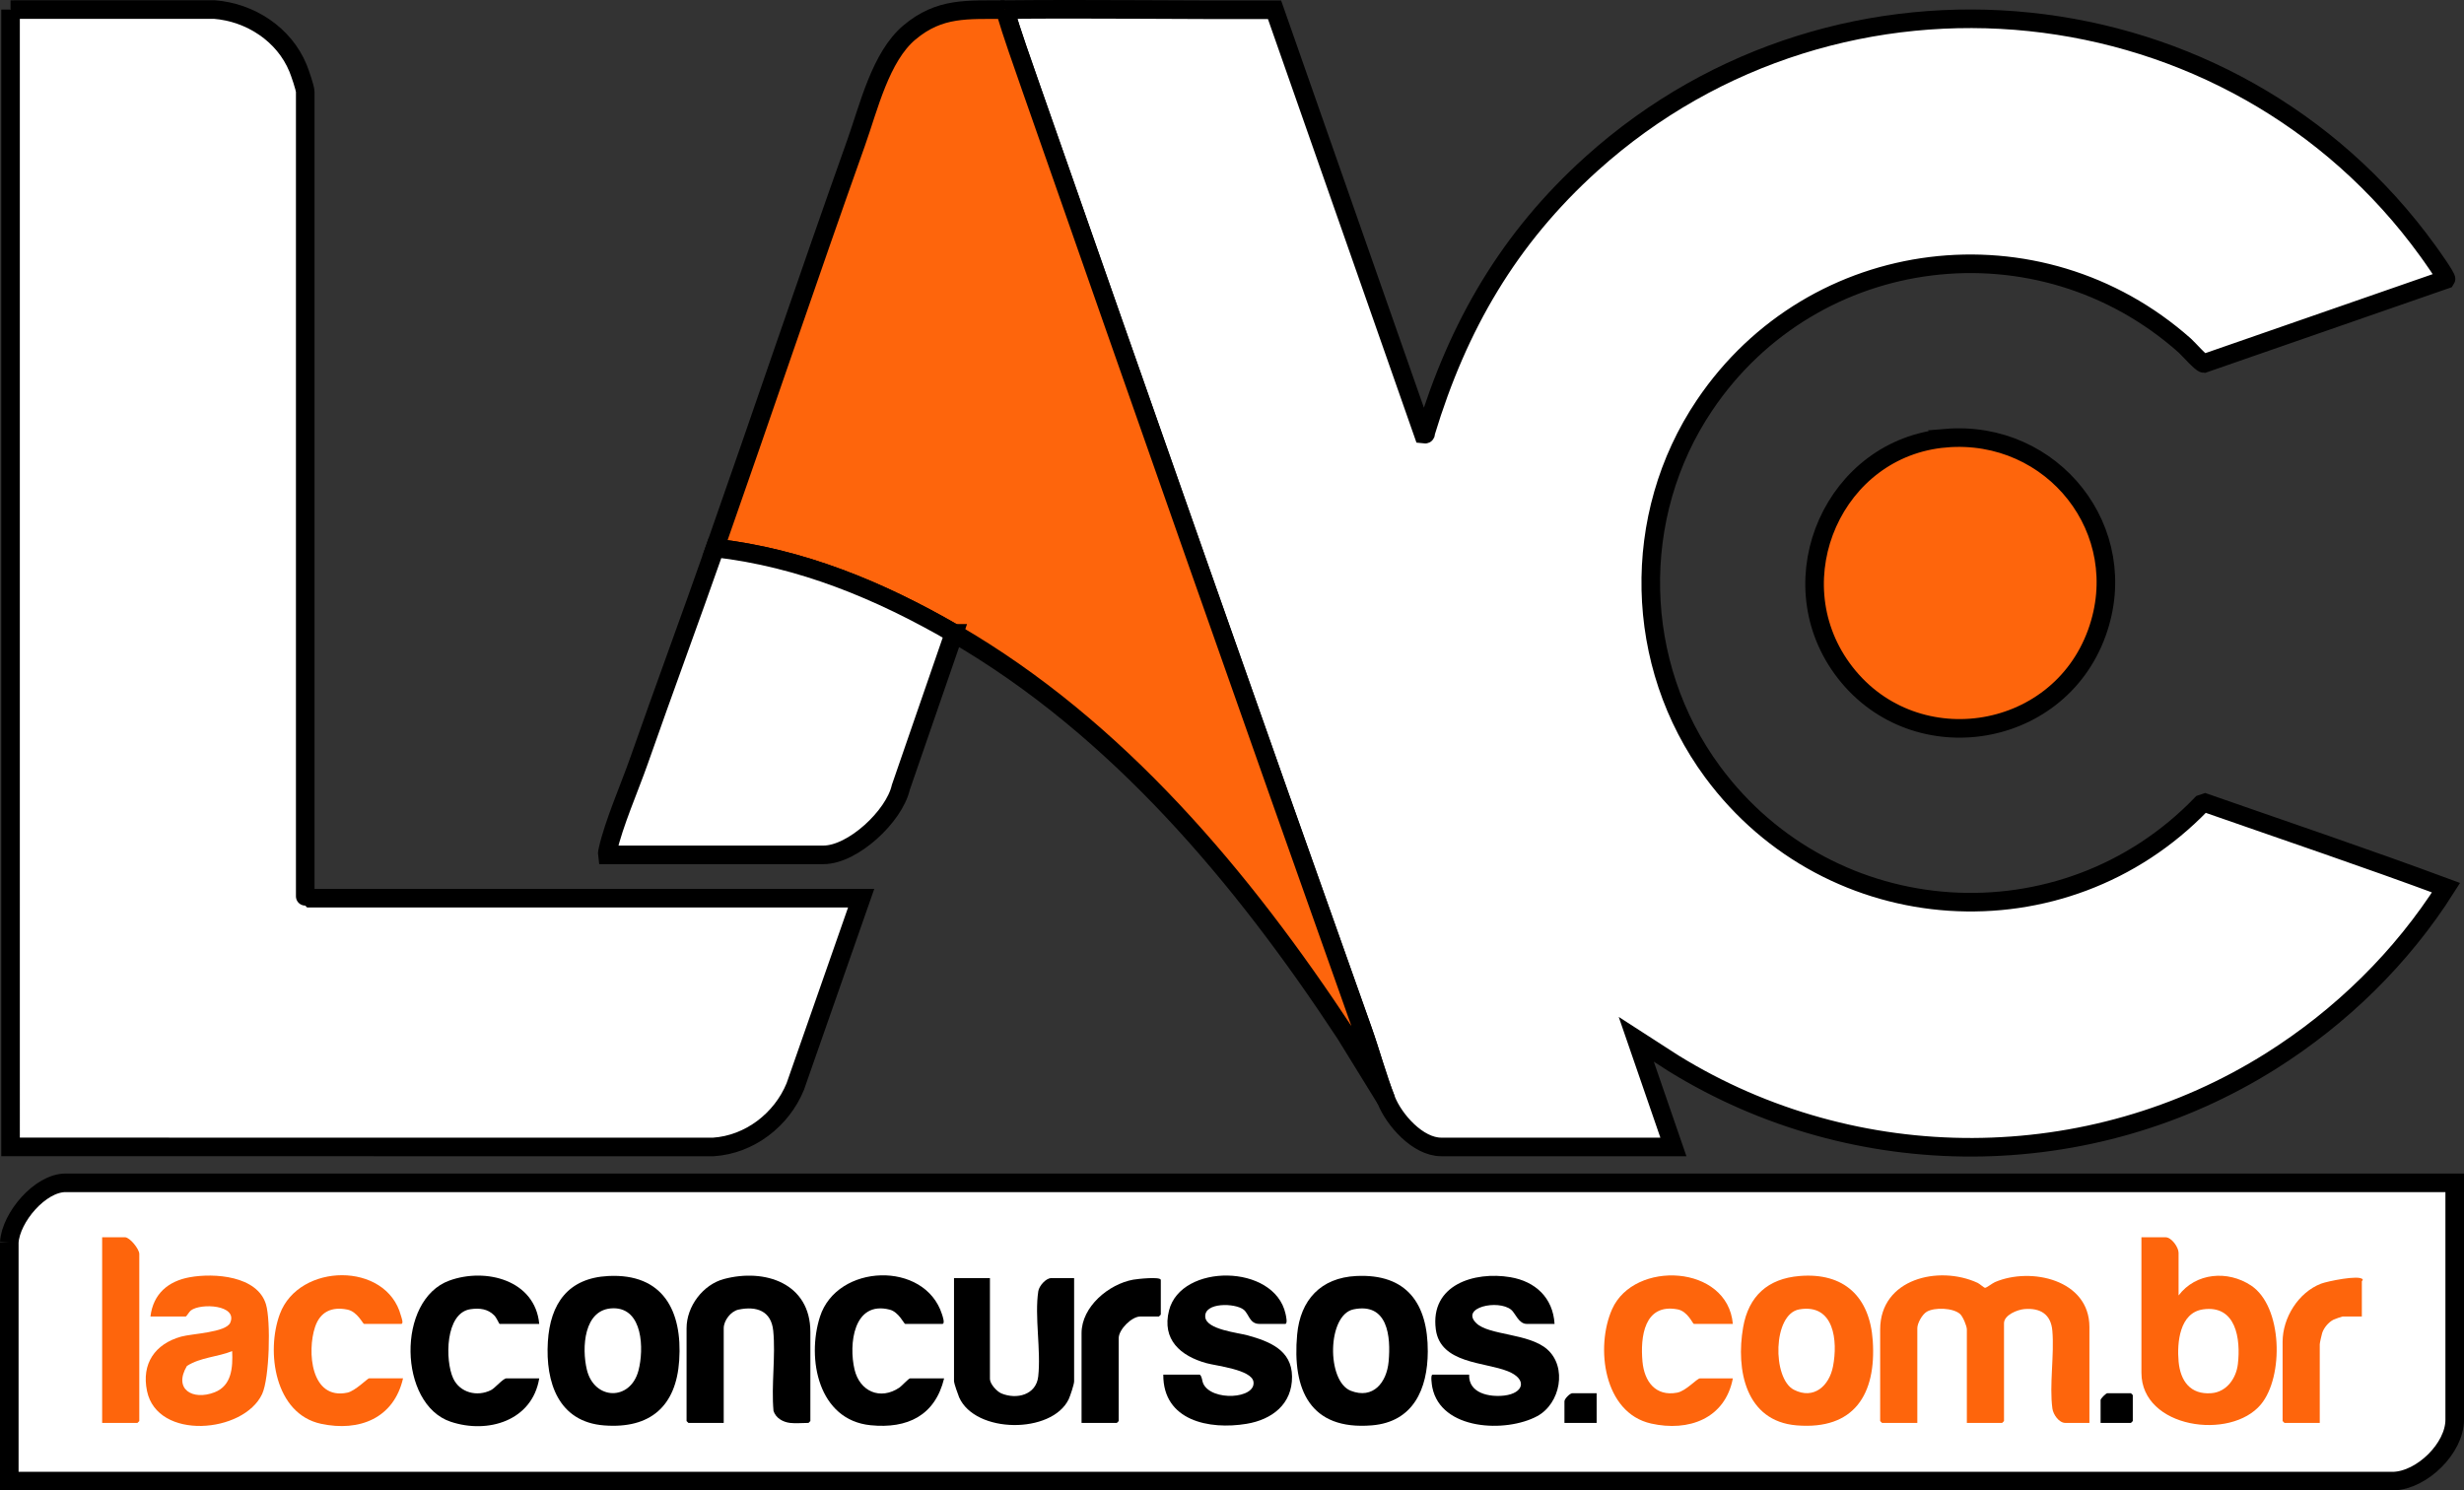
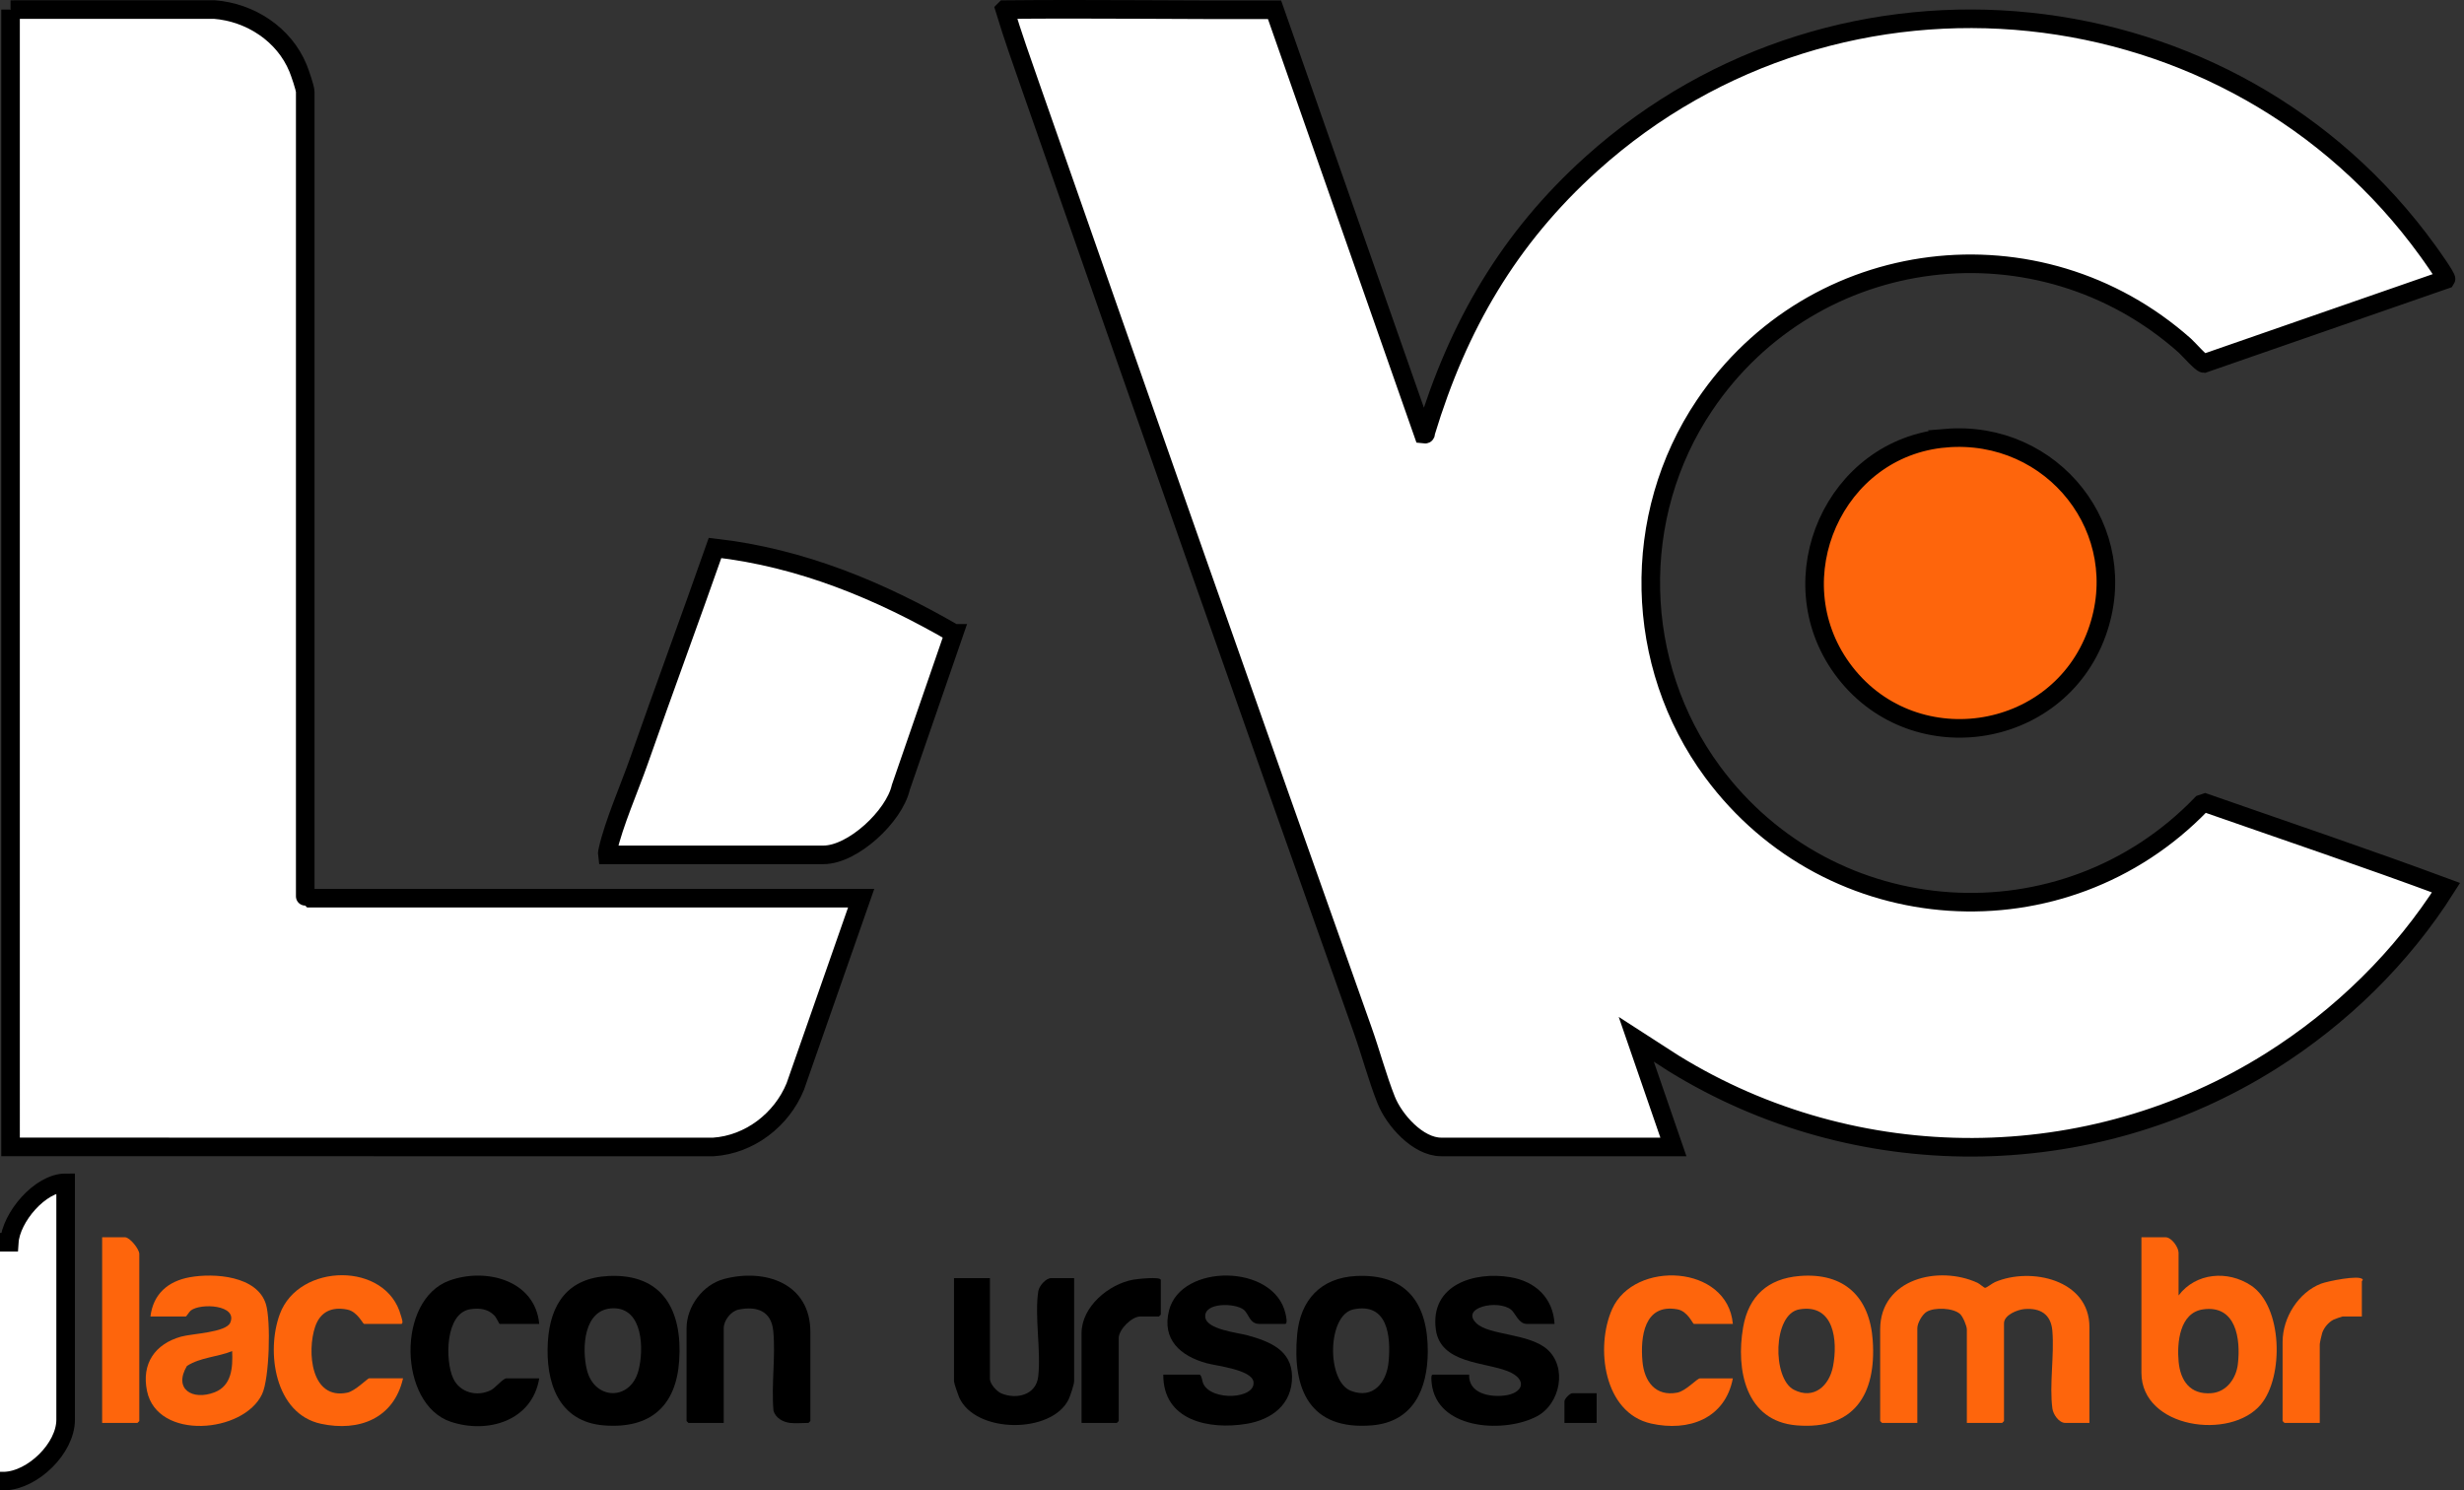
<svg xmlns="http://www.w3.org/2000/svg" id="Camada_2" data-name="Camada 2" viewBox="0 0 1989 1203.28">
  <rect x="0" y="0" width="1989" height="1203.28" fill="#333333" stroke="none" />
  <defs>
    <style>
      .cls-1, .cls-2 {
        fill: #fe650c;
      }

      .cls-1, .cls-3 {
        stroke: #000;
        stroke-miterlimit: 10;
        stroke-width: 15px;
      }

      .cls-3 {
        fill: #fff;
      }
    </style>
  </defs>
  <g id="LOGO_2D" data-name="LOGO 2D">
    <g id="LOGO_BRANCA_CONT" data-name="LOGO BRANCA_CONT">
      <g id="LOGO_BRANCA_CONT-2" data-name="LOGO BRANCA_CONT">
        <g>
-           <path class="cls-3" d="M7.5,1002.9c1.32-20.01,24.81-47.96,45.48-47.96h1928.52v191.34c0,22.95-26.47,48.81-49.44,49.49l-1924.56-.04v-192.84Z" />
+           <path class="cls-3" d="M7.5,1002.9c1.32-20.01,24.81-47.96,45.48-47.96v191.34c0,22.95-26.47,48.81-49.44,49.49l-1924.56-.04v-192.84Z" />
          <g id="LAC">
            <path class="cls-3" d="M811.09,7.74c72.55-.71,145.2.41,217.75.14l120.09,342.57c2.63.31,1.57-.05,2-1.47,26.01-85.84,66.94-156.57,133.9-216.86,200.61-180.64,517.1-148.12,675.06,70.56,1.96,2.71,15.52,21.59,14.6,22.86l-195.45,67.91c-2.25-.12-12.64-11.97-15.43-14.45-117.68-104.6-299.78-82.27-387.63,48.16-60.27,89.47-57.57,209.25,6.42,295.96,95.26,129.08,283.32,141.45,394.64,26.03l3.01-1.01c64.86,22.69,130.07,44.65,194.46,68.53-35.74,56.4-84.58,104.16-141.03,139.78-146.5,92.44-335.25,93.02-482.59,2l-30.06-19.39,29.98,86.92h-187.41c-18.89,0-38.05-21.76-44.48-37.97-7.03-17.75-12.48-38.21-18.97-56.47-90.09-253.47-179.1-507.4-267.9-761.32-7.25-20.72-14.59-41.46-20.97-62.47Z" />
            <path class="cls-3" d="M8.5,7.74l164.46-.04c29.15,2.24,56.44,20.09,67.61,47.32,1.46,3.56,5.82,16.07,5.82,19.16v649.45c0,.11,1.39,1.5,1.5,1.5h447.27l-53.21,152.13c-10.98,26.81-36.82,46.82-66.18,48.74l-567.26-.04V7.74Z" />
-             <path class="cls-1" d="M811.09,7.74c6.38,21,13.73,41.75,20.97,62.47,88.8,253.93,177.81,507.85,267.9,761.32,6.49,18.26,11.94,38.72,18.97,56.47l-32.96-53.48c-82.79-125.8-184.12-246.96-315.86-323.21-59.89-34.66-123.35-61-192.9-68.94,38.25-108.96,75.19-218.43,113.92-327.24,10.17-28.56,19.64-69.3,42.99-88.92,24.54-20.63,46.95-18.18,76.97-18.47Z" />
            <path class="cls-3" d="M770.11,511.32l-42.96,124.41c-5.27,23.19-38.57,54.44-62.49,54.44h-174.41c-.19-1.4.16-2.69.45-4.04,4.48-20.51,17.73-50.86,25.08-71.85,20.1-57.38,41.35-114.71,61.42-171.9,69.55,7.94,133.02,34.28,192.9,68.94Z" />
            <path class="cls-1" d="M1570.51,353.75c86.52-7.32,151.85,74.74,122.16,157.09-31.86,88.35-150.66,104.85-205.74,28.79-52.63-72.68-6.22-178.28,83.59-185.87Z" />
          </g>
          <path class="cls-2" d="M1686.65,1148.78h-19.49c-5.1,0-9.75-6.79-10.41-11.58-2.59-19.01,1.65-43.25-.05-62.89-1.15-13.24-9.69-18.5-22.52-17.44-5.65.47-16.5,4.76-16.5,11.48v78.93c0,.11-1.39,1.5-1.5,1.5h-28.49v-75.44c0-2.81-3.2-10.46-5.49-12.5-5.62-5-20.57-5.53-26.84-1.84-3.7,2.17-7.65,9.26-7.65,13.34v76.44h-28.49c-.11,0-1.5-1.39-1.5-1.5v-73.94c0-41.01,47.33-52.07,78.63-37.64,1.77.82,4.93,3.85,6,4.01s5.99-3.74,8.04-4.61c28.96-12.4,76.24-2,76.24,36.25v77.43Z" />
          <path class="cls-2" d="M1758.61,1045.87c13.94-18.41,39.68-20.48,58.49-8.02,25.57,16.94,26.51,73.64,7.98,95.96-24.41,29.42-96.46,19.33-96.46-25.49v-109.41h19.49c4.84,0,10.49,8.13,10.49,12.49v34.47ZM1778.36,1057.12c-19,2.69-21.13,27.02-19.73,42.18,1.44,15.62,9.45,26.81,26.46,25.48,12.31-.96,20.06-12,21.39-23.58,2.33-20.18-1.39-47.87-28.12-44.09Z" />
          <path class="cls-2" d="M1452.57,1030.18c36.09-2.99,56.76,16.82,59.16,52.17,2.94,43.25-14.92,72.25-61.44,68.42-41.2-3.39-49.14-44.83-43.2-79.12,4.38-25.28,19.98-39.35,45.48-41.46ZM1452.51,1057.1c-21.63,3.65-21.98,55.89-4.44,64.91,16.05,8.26,28.51-3.12,31.57-18.81,4.01-20.56,1.04-50.86-27.13-46.1Z" />
          <path class="cls-2" d="M121.44,1062.85c2.23-18.23,14.25-28.53,31.78-31.68,19.71-3.55,54.52-1.2,61.48,21.89,3.99,13.25,2.85,59.72-3.11,72.43-14.86,31.7-84.53,37.71-92.91-2.43-4.62-22.12,6.44-38.04,27.53-43.94,8.84-2.47,36.26-3.28,39.67-11.29,6.09-14.31-23.63-16.02-31.82-9.84-1.28.96-3.47,4.86-4.13,4.86h-28.49ZM187.4,1090.83c-11.96,4.79-25.56,4.96-36.5,11.96-11.2,18.85,4.64,28.11,22.3,21.29,13.97-5.4,14.78-20.22,14.21-33.25Z" />
          <path class="cls-2" d="M325.34,1112.81c-7.4,32.29-35.35,43.29-66.19,36.69-37.37-8-44.54-58.23-33.25-88.64,15.39-41.47,86.04-42.45,97.7,1.22.35,1.31,2.52,6.76.24,6.76h-29.98c-.97,0-5.31-9.9-13.44-11.55-12.61-2.55-21.97,1.73-26.08,14.01-6.58,19.65-3.53,59.25,26.08,53.05,6.2-1.3,16.38-11.55,17.43-11.55h27.49Z" />
          <path class="cls-2" d="M1398.8,1068.85h-31.48c-.91,0-4.87-10.23-13.23-11.76-26.87-4.92-30.08,22.17-28.24,42.22,1.47,15.98,10.53,28.34,28.02,25.04,7.21-1.36,15.92-11.53,18.44-11.53h26.49c-6.23,32.6-35.76,43.25-65.98,36.48-38.44-8.61-45.12-61.84-31.46-92.42,17.74-39.71,93.2-36.06,97.44,11.98Z" />
          <path class="cls-2" d="M82.46,1148.78v-149.87h18.49c3.8,0,11.49,9.46,11.49,13.49v134.89c0,.11-1.39,1.5-1.5,1.5h-28.49Z" />
          <path class="cls-2" d="M1906.54,1062.85h-15.49c-.52,0-6.43,2.1-7.4,2.59-4.01,2.02-7.79,6.54-9.16,10.83-.47,1.48-1.93,7.99-1.93,9.06v63.45h-28.49c-.11,0-1.5-1.39-1.5-1.5v-63.95c0-19.48,12.76-39.91,31-46.95,5.03-1.94,30.96-7.3,33.55-3.52.6.71-.58,1.26-.58,1.51v28.48Z" />
          <g>
            <path d="M491.05,1030.18c44.07-2.21,59.88,27.96,57.22,68.18-2.45,36.99-23.36,55.28-60.55,52.45-37-2.81-47.47-34.85-45.48-67.52,1.88-30.89,16.41-51.49,48.81-53.11ZM494.92,1056.24c-23.93.35-25.37,32.28-21.19,49.6,5.95,24.64,35.13,25.54,41.67.62,4.45-16.96,3.79-50.58-20.48-50.23Z" />
            <path d="M1094.74,1030.18c40.91-2.04,57.94,22.39,57.8,60.98-.11,30.29-11.73,56.86-45.12,59.6-49.86,4.1-64.41-28.77-60.33-73.29,2.57-28,19.14-45.87,47.64-47.29ZM1092.68,1057.08c-21.43,4.35-22.01,58.09-2.27,65.77,18.07,7.03,28.97-6.7,30.52-23.55,1.87-20.3-.59-47.83-28.24-42.22Z" />
            <path d="M939.03,1109.81h29.49c2.05,1.89,1.63,4.81,2.76,7.23,6.77,14.52,42.73,12.39,40.54-1.53-1.54-9.76-29.98-12.75-38.02-14.98-20.91-5.81-36.05-18.98-30.13-42.54,9.6-38.14,84.99-37.87,94.03,2.63.35,1.55,1.91,8.22-.22,8.22h-20.99c-7.81,0-8.35-8.06-12.53-11.45-6.77-5.48-32.19-6.16-31.03,5.97.96,10.09,26.34,12.55,34.28,14.76,17.41,4.84,35.55,11.77,35.76,33.19.22,22.41-16.25,34.82-36.72,38.21-30.17,5-67.43-2.49-67.21-39.71Z" />
            <path d="M1254.87,1068.85h-22.49c-6.46,0-9.23-8.79-12.53-11.45-10.57-8.54-41.54-1.84-27.99,11,10.31,9.77,42.26,7.96,57.03,20.93,16.39,14.39,10.7,43.88-7.99,53.98-25.17,13.6-77.78,11.55-84.71-23.26-.34-1.73-1.67-10.23.24-10.23h29.49c-.55,15.12,16.41,18.29,28.38,16.88,15.83-1.87,18.83-13.23,2.87-19.64-18.8-7.55-54.5-6.03-58.15-33.8-4.72-35.94,30.99-47.02,60.13-42.13,20.28,3.4,34.48,16.66,35.73,37.72Z" />
            <path d="M637.68,1148.78c-5.75-.71-11.46-3.93-13.29-9.7-1.89-20.81,1.82-44.23-.22-64.72-1.59-15.94-13.35-20.14-28.03-17.05-6.24,1.31-11.94,8.84-11.94,15.04v76.44h-28.49c-.11,0-1.5-1.39-1.5-1.5v-74.94c0-17.69,13.26-35.24,30.2-39.75,33.13-8.81,69.74,3.48,69.74,42.74v71.94c0,.11-1.39,1.5-1.5,1.5-4.61,0-10.65.54-14.99,0Z" />
            <path d="M799.1,1031.88v81.43c0,3.95,5.49,10.11,9.3,11.69,12.26,5.07,28.01,1.22,29.68-13.68,2.36-20.99-3.07-48.64.06-68.88.66-4.28,6.17-10.56,10.43-10.56h18.49v83.43c0,2.23-3.24,12.05-4.46,14.53-13.77,27.98-75.3,27.66-88.35-1.68-.86-1.93-4.15-11.49-4.15-12.84v-83.43h28.99Z" />
            <path d="M435.28,1068.85h-31.98c-.42,0-2.38-4.97-4.47-7.02-5.25-5.17-11.69-5.88-18.93-4.88-20.7,2.86-20.7,41.57-14.08,55.86,5.37,11.59,19.34,15.1,30.49,9.51,3.35-1.68,9.77-9.5,12.48-9.5h26.49c-5.65,34.23-41.46,45.07-71.5,35.01-42.13-14.11-43.91-98.43-1-113.98,29.31-10.62,69.2-.42,72.5,35.01Z" />
-             <path d="M762.12,1112.81c-7.29,30.09-29.66,40.81-59.35,37.85-42.14-4.21-51.77-53.57-40.88-87.59,13.75-42.98,84.61-45.48,98.51-2,.47,1.48,2.71,7.78.22,7.78h-29.98c-.87,0-5.15-9.66-12.47-11.52-29.3-7.44-33.18,28.11-28.37,48.35,4.21,17.7,20.75,25.05,36.28,14.56,1.6-1.08,7.46-7.43,8.56-7.43h27.49Z" />
            <path d="M873.06,1148.78v-72.44c0-21.44,21.99-39.63,41.73-43.21,2.79-.51,22.24-2.72,22.24.25v27.98c0,.11-1.39,1.5-1.5,1.5h-14.99c-6.98,0-17.49,10.5-17.49,17.49v66.94c0,.11-1.39,1.5-1.5,1.5h-28.49Z" />
-             <path d="M1695.65,1148.78v-18.48c0-1.17,4.32-5.5,5.5-5.5h18.99c.11,0,1.5,1.39,1.5,1.5v20.98c0,.11-1.39,1.5-1.5,1.5h-24.49Z" />
            <path d="M1288.85,1124.8v23.98h-25.99v-17.49c0-1.83,4.25-6.49,6.5-6.49h19.49Z" />
          </g>
        </g>
      </g>
    </g>
  </g>
</svg>